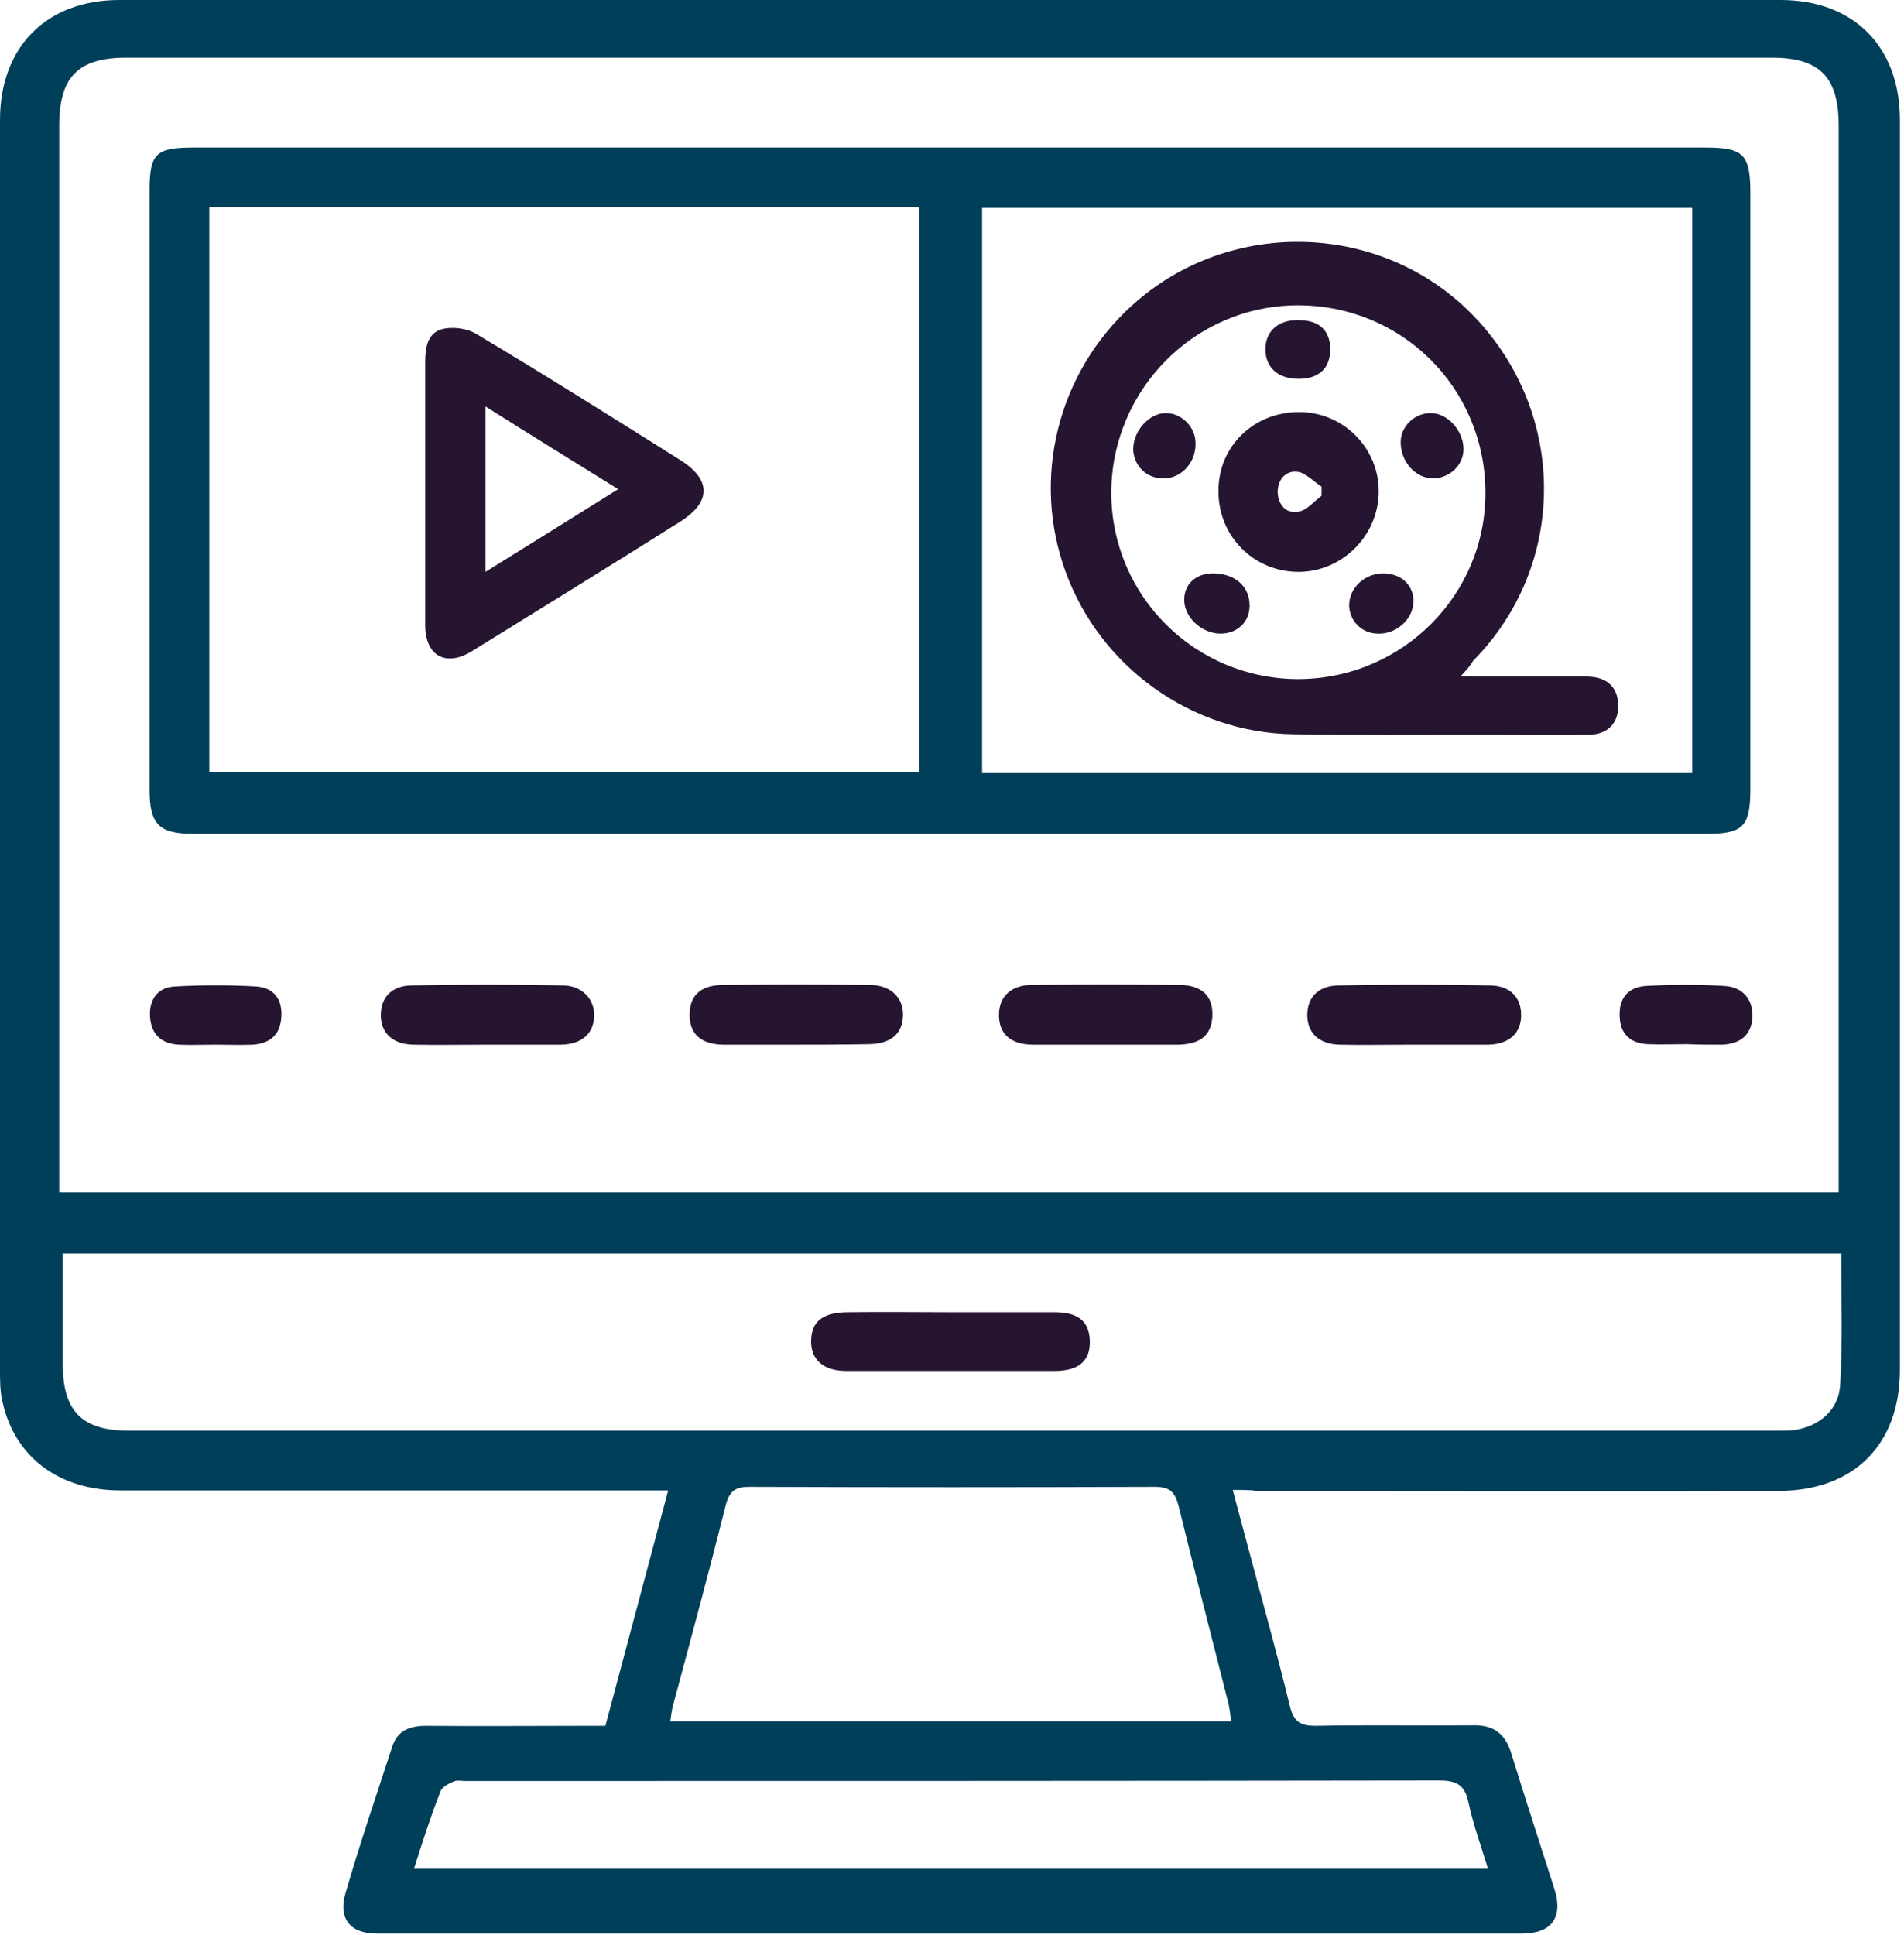
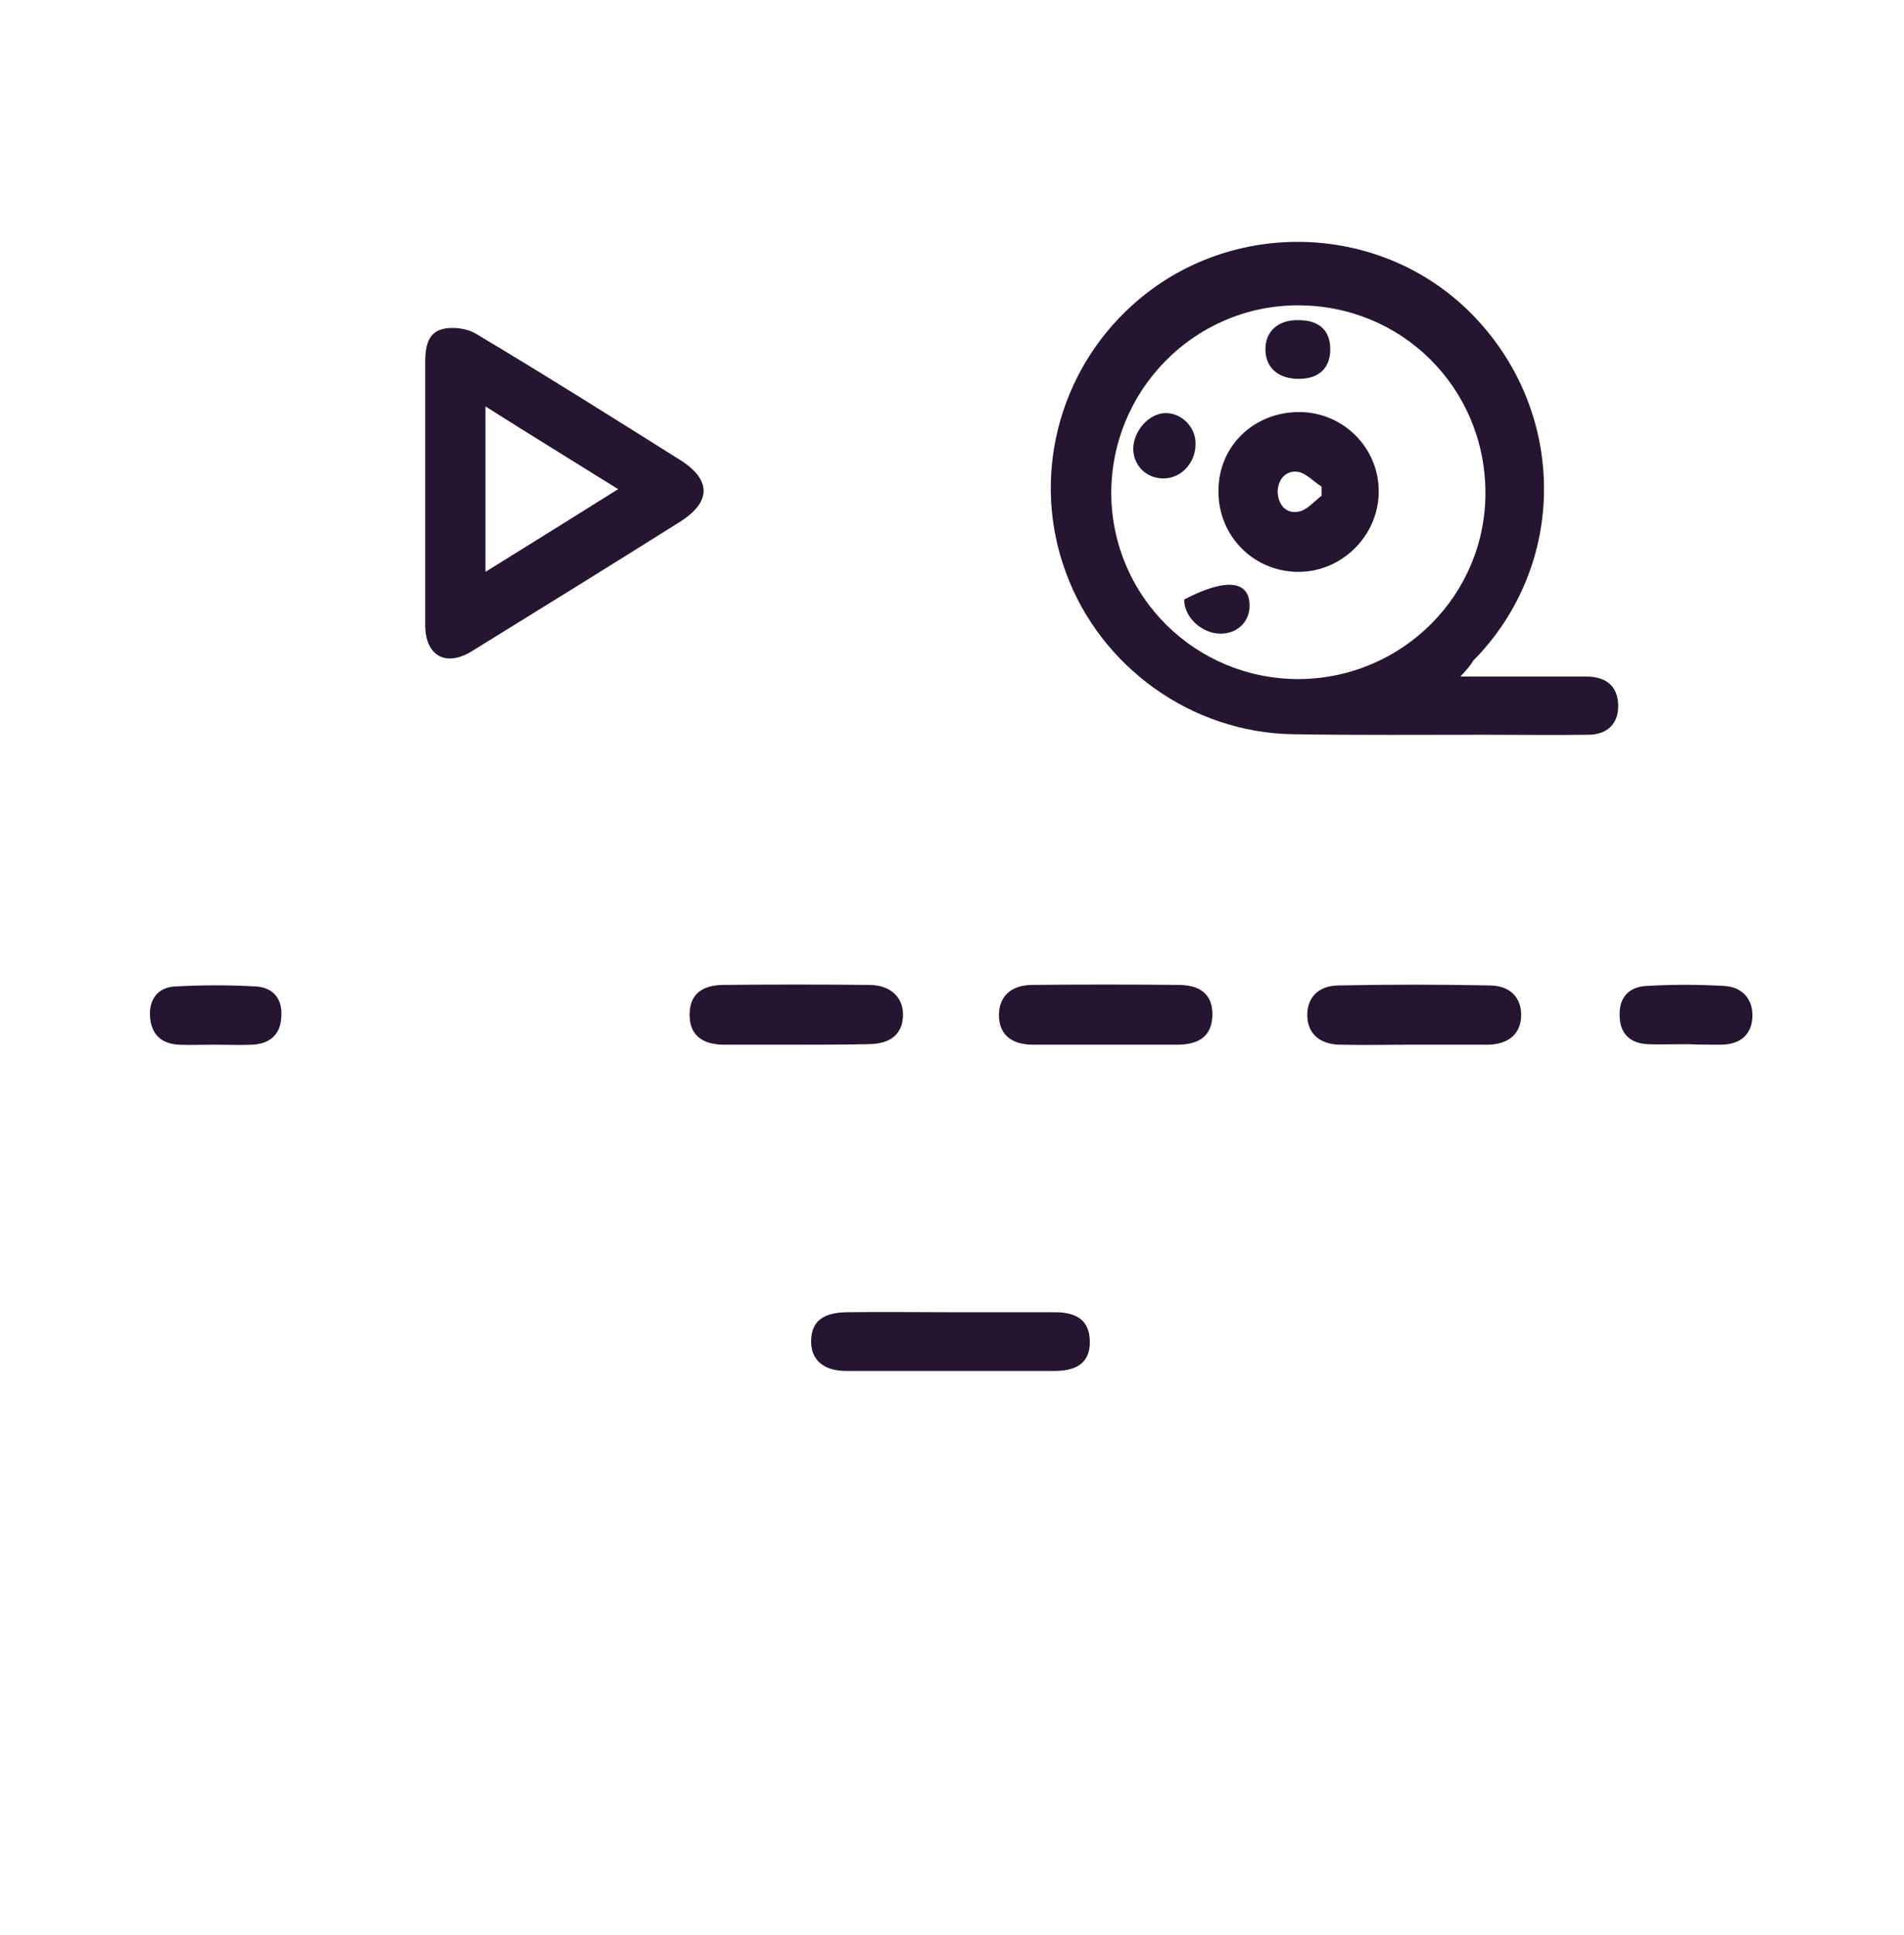
<svg xmlns="http://www.w3.org/2000/svg" width="373" height="379" viewBox="0 0 373 379" fill="none">
-   <path d="M241.5 291.8C242.6 296 243.6 299.7 244.6 303.4C247.3 313.6 250.2 323.9 252.7 334.2C253.5 337.3 254.8 338 257.8 338C268 337.8 278.3 338 288.5 337.9C292.6 337.8 294.9 339.5 296.1 343.5C298.8 352.3 301.7 361.1 304.5 369.9C306.3 375.5 304 378.7 298.1 378.7C223.4 378.7 148.6 378.7 73.9 378.7C68.6 378.7 66.2 375.8 67.7 370.7C70.5 361.1 73.7 351.7 76.8 342.2C77.8 338.9 80.3 338 83.5 338C93.7 338.1 104 338 114.2 338C115.6 338 116.9 338 118.6 338C122.7 322.7 126.7 307.6 130.9 291.9C128.9 291.9 127.5 291.9 126 291.9C91.9 291.9 57.8 291.9 23.6 291.9C11.6 291.9 2.9 285.4 0.5 274.6C0 272.6 0 270.4 0 268.3C0 186.7 0 105.1 0 23.5C0 9.2 9.1 0 23.4 0C131.9 0 240.4 0 348.8 0C363.1 0 372.2 9.1 372.2 23.5C372.2 105.1 372.2 186.7 372.2 268.3C372.2 282.9 363.2 291.9 348.6 292C314.5 292.1 280.4 292 246.2 292C245 291.8 243.5 291.8 241.5 291.8ZM360.2 233.5C360.2 232 360.2 230.6 360.2 229.3C360.2 161.1 360.2 92.8 360.2 24.6C360.2 15.1 356.5 11.3 347.1 11.3C239.6 11.3 132.2 11.3 24.7 11.3C15.3 11.3 11.6 15.1 11.6 24.6C11.6 92.8 11.6 161.1 11.6 229.3C11.6 230.6 11.6 232 11.6 233.5C128 233.5 243.9 233.5 360.2 233.5ZM360.7 245.5C244.3 245.5 128.4 245.5 12.3 245.5C12.3 250.9 12.3 256 12.3 261.2C12.3 263.2 12.3 265.2 12.3 267.2C12.3 276.4 16.1 280.2 25.2 280.2C132.7 280.2 240.2 280.2 347.7 280.2C348.9 280.2 350.2 280.2 351.4 280.1C356.4 279.4 360.3 276.1 360.5 271.1C361 262.7 360.7 254.2 360.7 245.5ZM241.2 337.1C241 335.7 240.9 334.8 240.7 333.8C237.4 320.9 234.1 307.9 230.9 295C230.2 292.2 229.2 291.2 226.2 291.2C199.7 291.3 173.2 291.3 146.8 291.2C144.1 291.2 142.9 292 142.2 294.7C138.9 307.8 135.4 320.8 131.9 333.8C131.6 334.8 131.5 335.9 131.3 337.1C168.1 337.1 204.4 337.1 241.2 337.1ZM81.1 366C151.5 366 221.3 366 291.5 366C290.1 361.4 288.6 357.3 287.7 353.1C287 349.6 285.4 348.7 281.9 348.7C218.3 348.8 154.7 348.8 91.1 348.8C90.4 348.8 89.5 348.6 88.9 348.9C87.9 349.3 86.6 350 86.3 350.8C84.4 355.7 82.8 360.6 81.1 366Z" fill="#003F5A" />
-   <path d="M185.9 28.9C235.3 28.9 284.6 28.9 334 28.9C341.6 28.9 342.9 30.2 342.9 37.9C342.9 76.8 342.9 115.6 342.9 154.5C342.9 161.9 341.5 163.3 334.2 163.3C235.5 163.3 136.7 163.3 38 163.3C31.2 163.3 29.3 161.5 29.3 154.7C29.3 115.6 29.3 76.5 29.3 37.3C29.3 30.1 30.5 28.9 37.9 28.9C87.1 28.9 136.5 28.9 185.9 28.9ZM41 40.6C41 77.6 41 114.4 41 151.2C87.5 151.2 133.8 151.2 180.1 151.2C180.1 114.2 180.1 77.4 180.1 40.6C133.6 40.6 87.4 40.6 41 40.6ZM331.5 151.4C331.5 114.3 331.5 77.6 331.5 40.7C285 40.7 238.7 40.7 192.4 40.7C192.4 77.7 192.4 114.5 192.4 151.4C238.9 151.4 285.1 151.4 331.5 151.4Z" fill="#003F5A" />
  <path d="M276.6 204.6C271.9 204.6 267.1 204.7 262.4 204.6C258.4 204.5 256.1 202.3 256.1 198.8C256.1 195.4 258.2 193.1 262.1 193C272.1 192.8 282.1 192.8 292 193C295.9 193.1 298 195.4 298 198.8C298 202.3 295.7 204.5 291.6 204.6C286.6 204.6 281.6 204.6 276.6 204.6Z" fill="#251531" />
-   <path d="M95.5 204.6C90.6 204.6 85.8 204.7 80.9 204.6C76.9 204.5 74.6 202.3 74.6 198.8C74.6 195.4 76.7 193.1 80.5 193C90.5 192.8 100.4 192.8 110.4 193C114.2 193.1 116.6 195.9 116.4 199.2C116.2 202.5 113.9 204.5 110 204.6C105.2 204.6 100.3 204.6 95.5 204.6Z" fill="#251531" />
  <path d="M155.8 204.6C151.1 204.6 146.3 204.6 141.6 204.6C137.4 204.5 135.2 202.6 135.1 199C135 195.2 137 193 141.5 192.9C151.1 192.8 160.7 192.8 170.3 192.9C174.5 192.9 177 195.4 176.9 198.9C176.8 202.5 174.5 204.5 170 204.5C165.3 204.6 160.6 204.6 155.8 204.6Z" fill="#251531" />
  <path d="M216.2 204.6C211.6 204.6 207 204.6 202.4 204.6C198 204.6 195.7 202.5 195.7 198.8C195.7 195.3 197.9 193 202 192.9C211.7 192.8 221.4 192.8 231.2 192.9C235.6 193 237.7 195.2 237.5 199.1C237.3 202.7 235.2 204.5 230.9 204.6C225.9 204.6 221 204.6 216.2 204.6Z" fill="#251531" />
  <path d="M330.5 204.5C327.9 204.5 325.3 204.6 322.7 204.5C319.4 204.3 317.4 202.5 317.3 199.1C317.1 195.6 318.9 193.3 322.5 193.1C327.6 192.8 332.7 192.8 337.8 193.1C341.5 193.3 343.5 195.9 343.3 199.3C343.1 202.6 341 204.5 337.3 204.6C335 204.6 332.8 204.6 330.5 204.5C330.5 204.6 330.5 204.6 330.5 204.5Z" fill="#251531" />
  <path d="M42.1 204.6C39.7 204.6 37.4 204.7 35 204.6C31.7 204.4 29.7 202.7 29.4 199.3C29.1 195.8 30.9 193.3 34.4 193.2C39.6 192.9 44.9 192.9 50.1 193.2C53.7 193.4 55.4 195.8 55.1 199.3C54.9 202.7 52.8 204.4 49.5 204.6C47.1 204.7 44.6 204.6 42.1 204.6Z" fill="#251531" />
  <path d="M186.1 257C193 257 199.8 257 206.7 257C211.3 257 213.4 258.9 213.5 262.6C213.6 266.5 211.4 268.5 206.6 268.5C193 268.5 179.4 268.5 165.8 268.5C161.3 268.5 158.8 266.3 158.9 262.5C159 258.8 161.2 257.1 165.8 257C172.7 256.9 179.4 257 186.1 257Z" fill="#251531" />
  <path d="M83.3 96.1C83.3 87.7 83.3 79.4 83.3 71C83.3 68.2 83.7 65.3 86.5 64.5C88.6 63.9 91.5 64.3 93.3 65.4C106.7 73.4 119.9 81.7 133.1 90C139.4 93.9 139.4 98.3 133.2 102.2C119.7 110.7 106.1 119.1 92.5 127.5C87.4 130.7 83.3 128.5 83.3 122.4C83.3 113.5 83.3 104.8 83.3 96.1ZM95.1 112C104 106.5 112.3 101.3 121.1 95.8C112.1 90.2 103.8 85.1 95.1 79.6C95.1 90.6 95.1 100.9 95.1 112Z" fill="#251531" />
  <path d="M286.1 132.5C294.8 132.5 302.7 132.5 310.7 132.5C314.7 132.5 316.8 134.4 317 137.8C317.2 141.5 315.1 143.9 311.1 143.9C304.5 144 297.9 143.9 291.2 143.9C278.6 143.9 266 144 253.3 143.8C233.5 143.5 215.6 130.7 208.8 112.1C202 93.7 207.2 72.9 221.9 59.7C241.1 42.4 271.1 43.4 288.9 62.1C307.1 81.2 307 110.8 288.6 129.4C288.1 130.3 287.4 131.1 286.1 132.5ZM254.4 133C274.8 132.9 291.2 116.4 291 96.2C290.8 75.8 274.5 59.7 254.1 59.8C233.9 59.9 217.6 76.5 217.7 96.8C217.9 116.9 234.2 133 254.4 133Z" fill="#251531" />
  <path d="M254.5 80.7C263.2 80.7 270.2 87.8 270.1 96.4C270 105 262.8 112.1 254.2 112C245.5 111.9 238.6 104.9 238.7 96.1C238.7 87.4 245.6 80.7 254.5 80.7ZM258.9 97.1C258.9 96.5 258.9 95.9 258.9 95.3C257.3 94.3 255.8 92.6 254.2 92.4C251.8 92.1 250.3 94 250.3 96.4C250.4 98.8 251.9 100.7 254.4 100.2C256.1 99.9 257.4 98.2 258.9 97.1Z" fill="#251531" />
-   <path d="M286.7 87.8C286.8 91 284.1 93.6 280.8 93.7C277.4 93.7 274.5 90.6 274.4 86.8C274.3 83.6 277 80.9 280.3 80.9C283.5 80.9 286.6 84.2 286.7 87.8Z" fill="#251531" />
  <path d="M228.4 80.9C231.4 80.9 234.1 83.5 234.2 86.6C234.4 90.4 231.6 93.6 228.1 93.7C224.7 93.8 222.1 91.3 222 88C222 84.4 225.1 80.9 228.4 80.9Z" fill="#251531" />
-   <path d="M244.8 118.6C244.8 121.8 242.4 124.1 239.1 124.1C235.4 124.1 231.9 120.8 232 117.4C232 114.4 234.3 112.3 237.6 112.3C241.9 112.3 244.8 114.8 244.8 118.6Z" fill="#251531" />
+   <path d="M244.8 118.6C244.8 121.8 242.4 124.1 239.1 124.1C235.4 124.1 231.9 120.8 232 117.4C241.9 112.3 244.8 114.8 244.8 118.6Z" fill="#251531" />
  <path d="M254.4 74.2C250.5 74.2 248 72.1 247.9 68.6C247.8 65 250.3 62.6 254.4 62.7C258.4 62.7 260.6 64.7 260.6 68.4C260.6 72.1 258.4 74.2 254.4 74.2Z" fill="#251531" />
-   <path d="M271.2 112.3C274.6 112.4 277 114.7 276.9 117.9C276.8 121.3 273.5 124.3 269.8 124.1C266.7 124 264.4 121.6 264.3 118.6C264.3 115.1 267.4 112.2 271.2 112.3Z" fill="#251531" />
</svg>